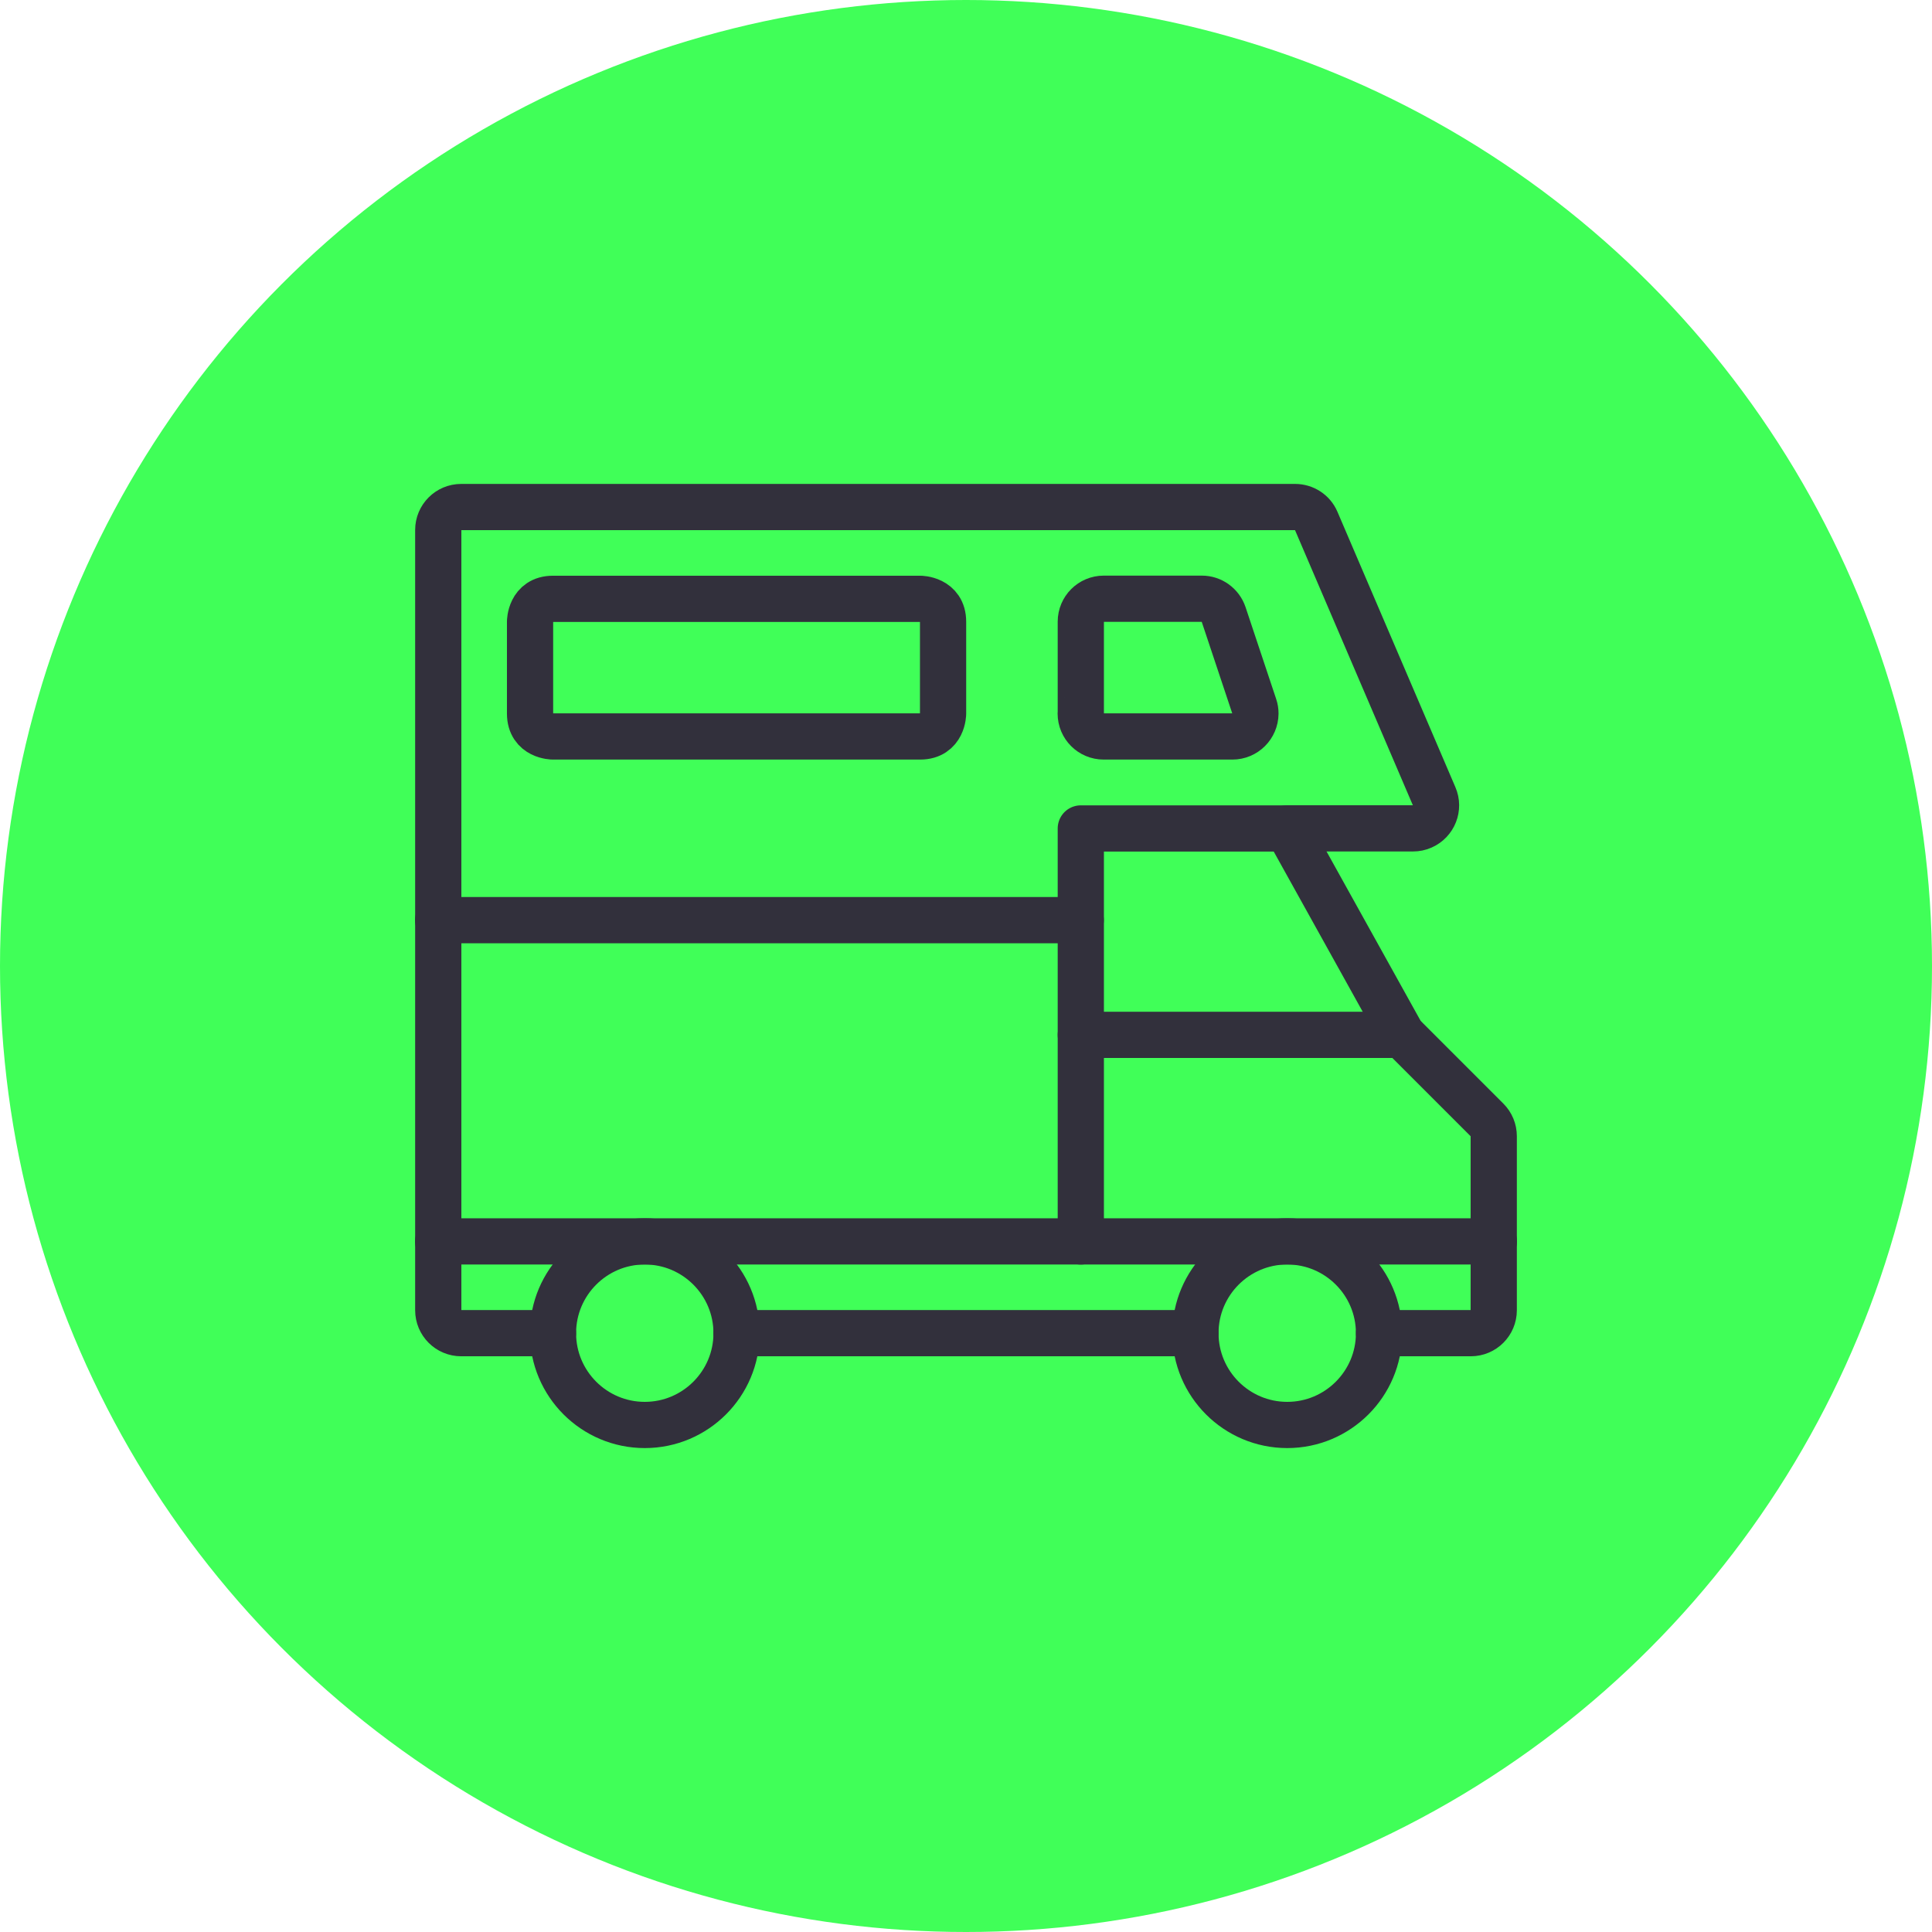
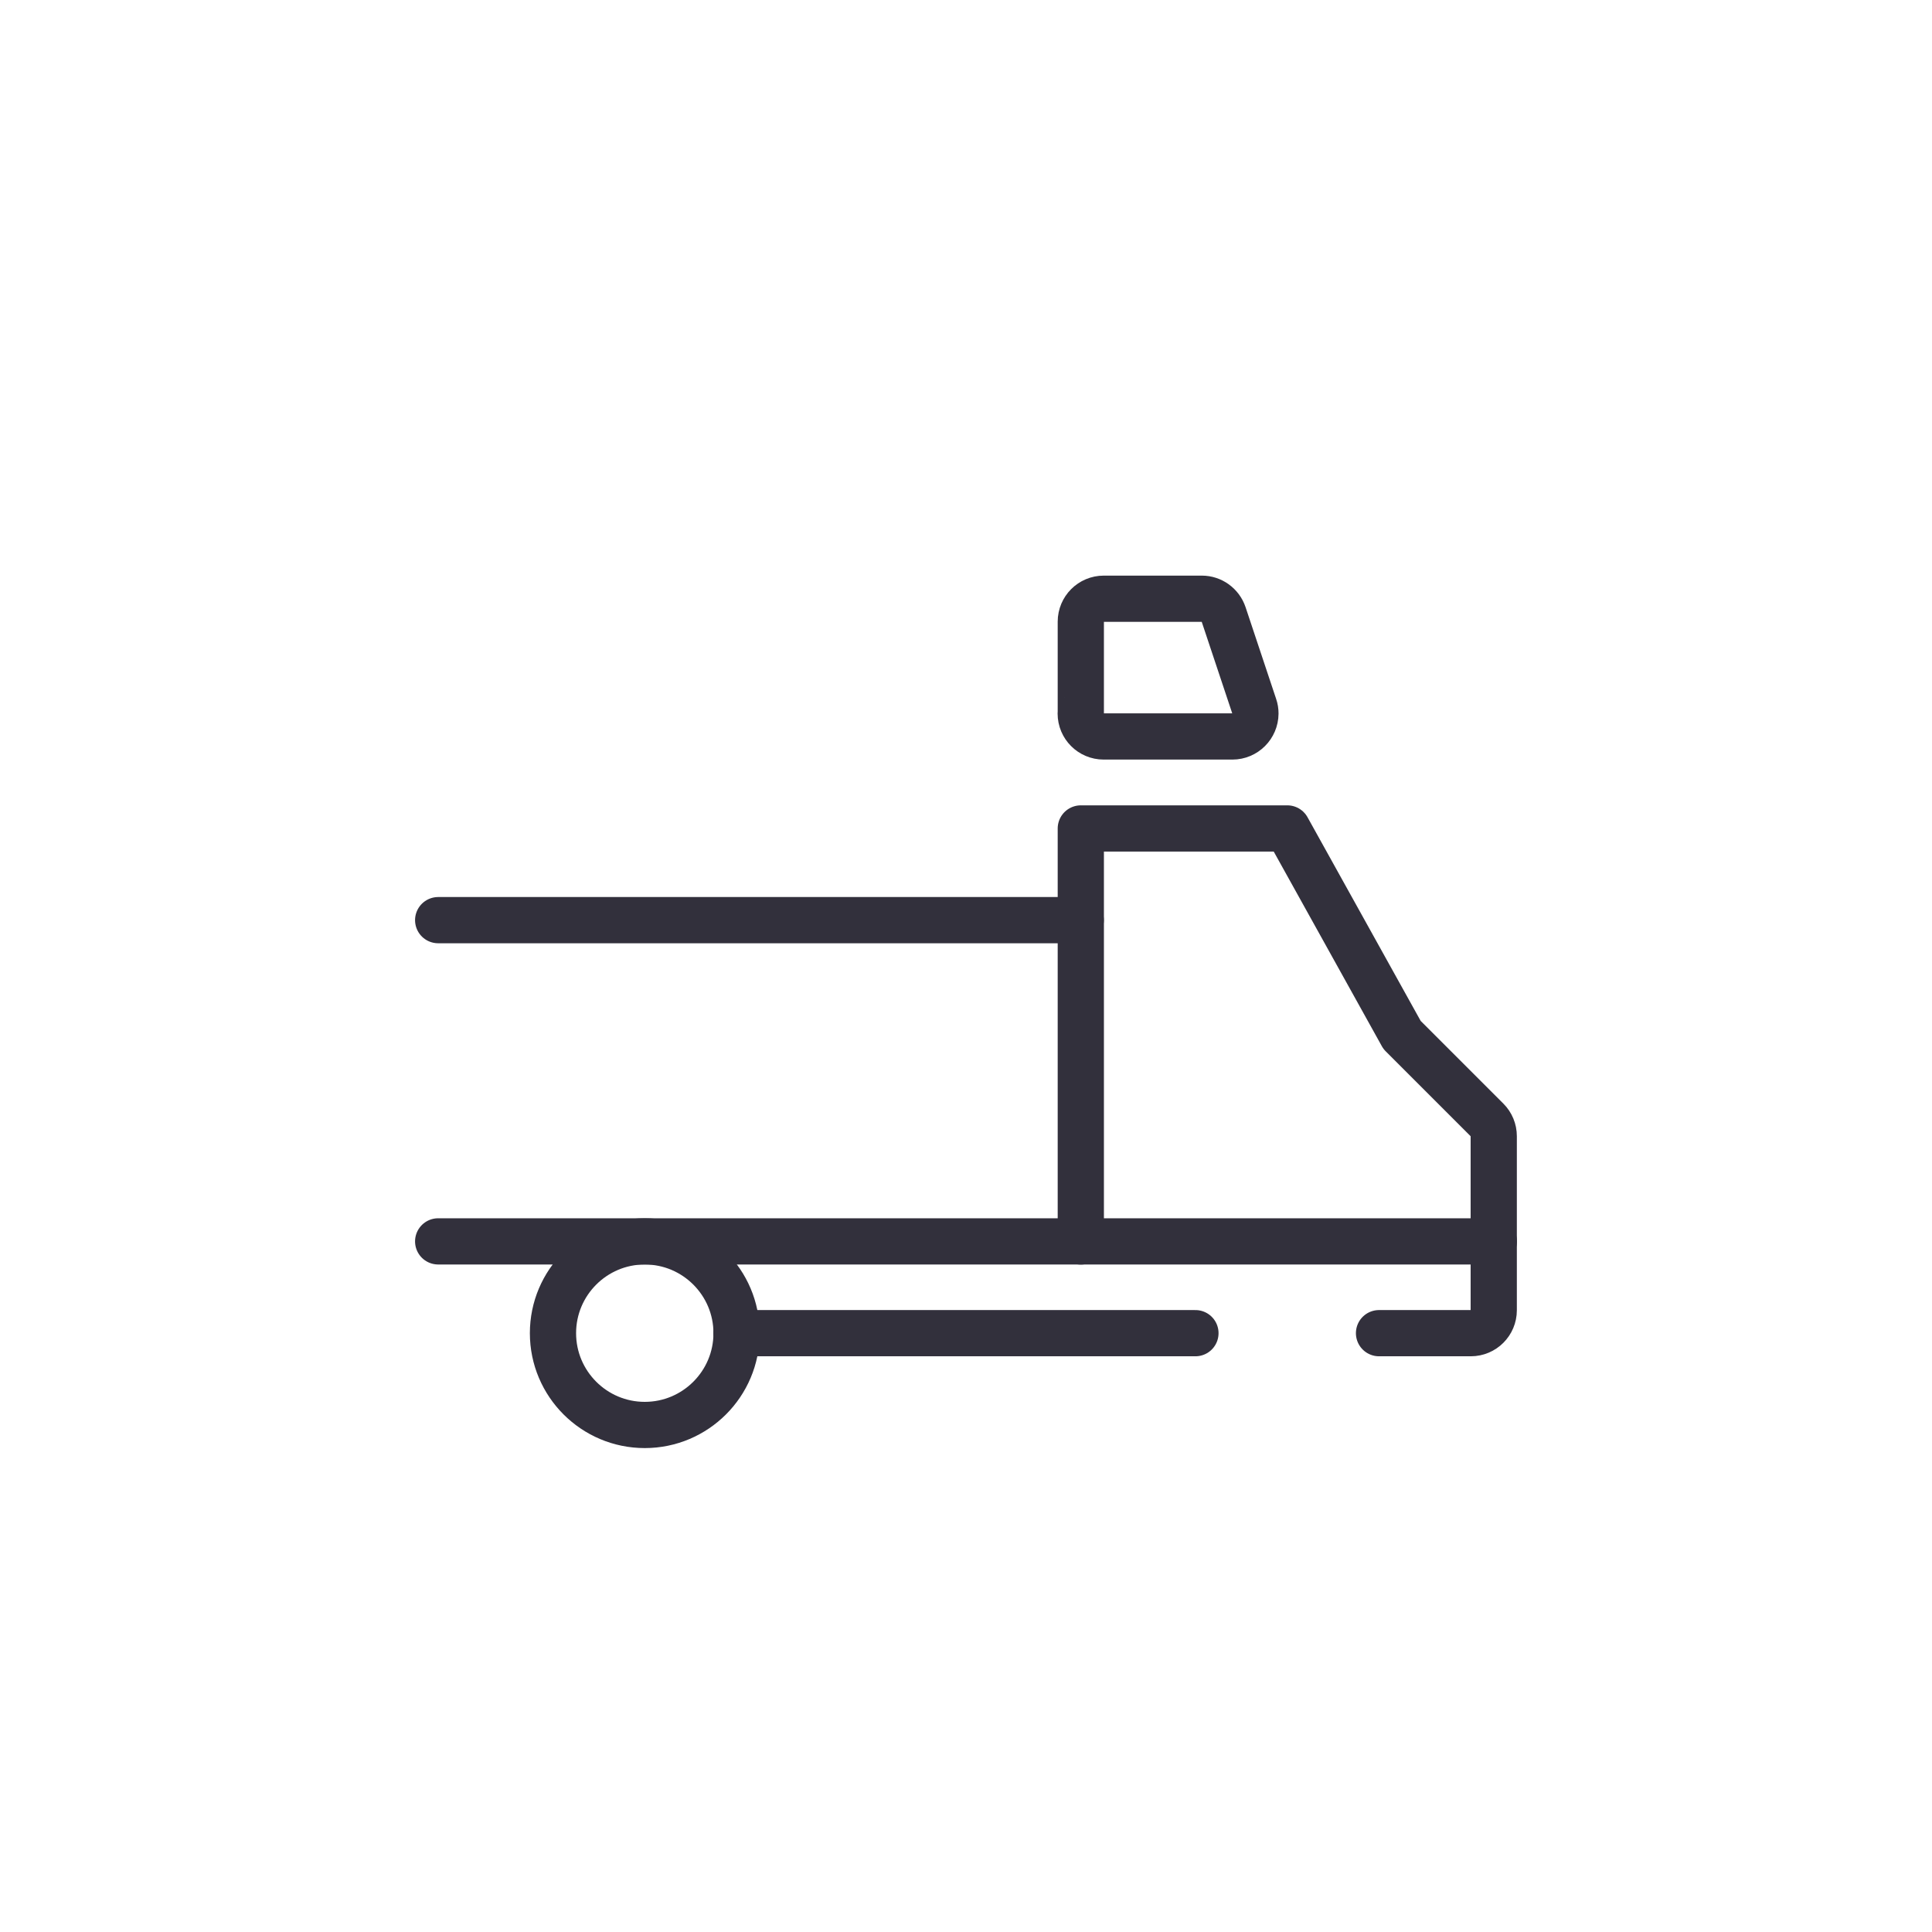
<svg xmlns="http://www.w3.org/2000/svg" id="Ebene_2" data-name="Ebene 2" viewBox="0 0 209 209">
  <defs>
    <style>
      .cls-1 {
        fill: none;
        stroke: #32303c;
        stroke-linecap: round;
        stroke-linejoin: round;
        stroke-width: 5px;
      }

      .cls-2 {
        fill: #40ff58;
        stroke-width: 0px;
      }
    </style>
  </defs>
  <g id="Ebene_1-2" data-name="Ebene 1">
    <g>
-       <circle class="cls-2" cx="104.5" cy="104.5" r="104.5" />
      <g>
-         <path class="cls-1" d="M129.32,144.22c0,5.48,4.45,9.93,9.93,9.93s9.93-4.45,9.93-9.93-4.45-9.93-9.93-9.93-9.93,4.45-9.93,9.93" />
        <path class="cls-1" d="M59.82,144.22c0,5.48,4.45,9.93,9.93,9.93s9.93-4.45,9.93-9.93-4.45-9.93-9.93-9.93-9.93,4.45-9.93,9.93" />
-         <path class="cls-1" d="M59.82,144.22h-9.93c-1.37,0-2.48-1.11-2.48-2.48V57.33c0-1.37,1.11-2.48,2.48-2.48h90.21c.99,0,1.89.58,2.28,1.49l12.76,29.79c.55,1.26-.03,2.72-1.28,3.27-.31.14-.65.21-1,.21h-13.61" />
        <path class="cls-1" d="M129.32,144.22h-49.65" />
        <path class="cls-1" d="M149.18,144.22h9.93c1.37,0,2.48-1.11,2.48-2.48v-18.83c0-.66-.26-1.29-.72-1.75l-9.2-9.2-12.41-22.34h-22.34v44.68" />
        <path class="cls-1" d="M161.6,134.29H47.4" />
        <path class="cls-1" d="M116.91,77.19c0,1.37,1.11,2.48,2.48,2.48h13.93c1.37,0,2.48-1.11,2.49-2.48,0-.27-.04-.53-.13-.79l-3.31-9.93c-.34-1.01-1.29-1.7-2.35-1.7h-10.62c-1.37,0-2.48,1.11-2.48,2.48v9.93Z" />
        <path class="cls-1" d="M116.91,99.54H47.4" />
-         <path class="cls-1" d="M59.82,64.78h39.72s2.48,0,2.48,2.48v9.93s0,2.48-2.48,2.48h-39.72s-2.48,0-2.48-2.48v-9.93s0-2.48,2.48-2.48" />
-         <path class="cls-1" d="M151.67,111.95h-34.75" />
      </g>
    </g>
  </g>
</svg>